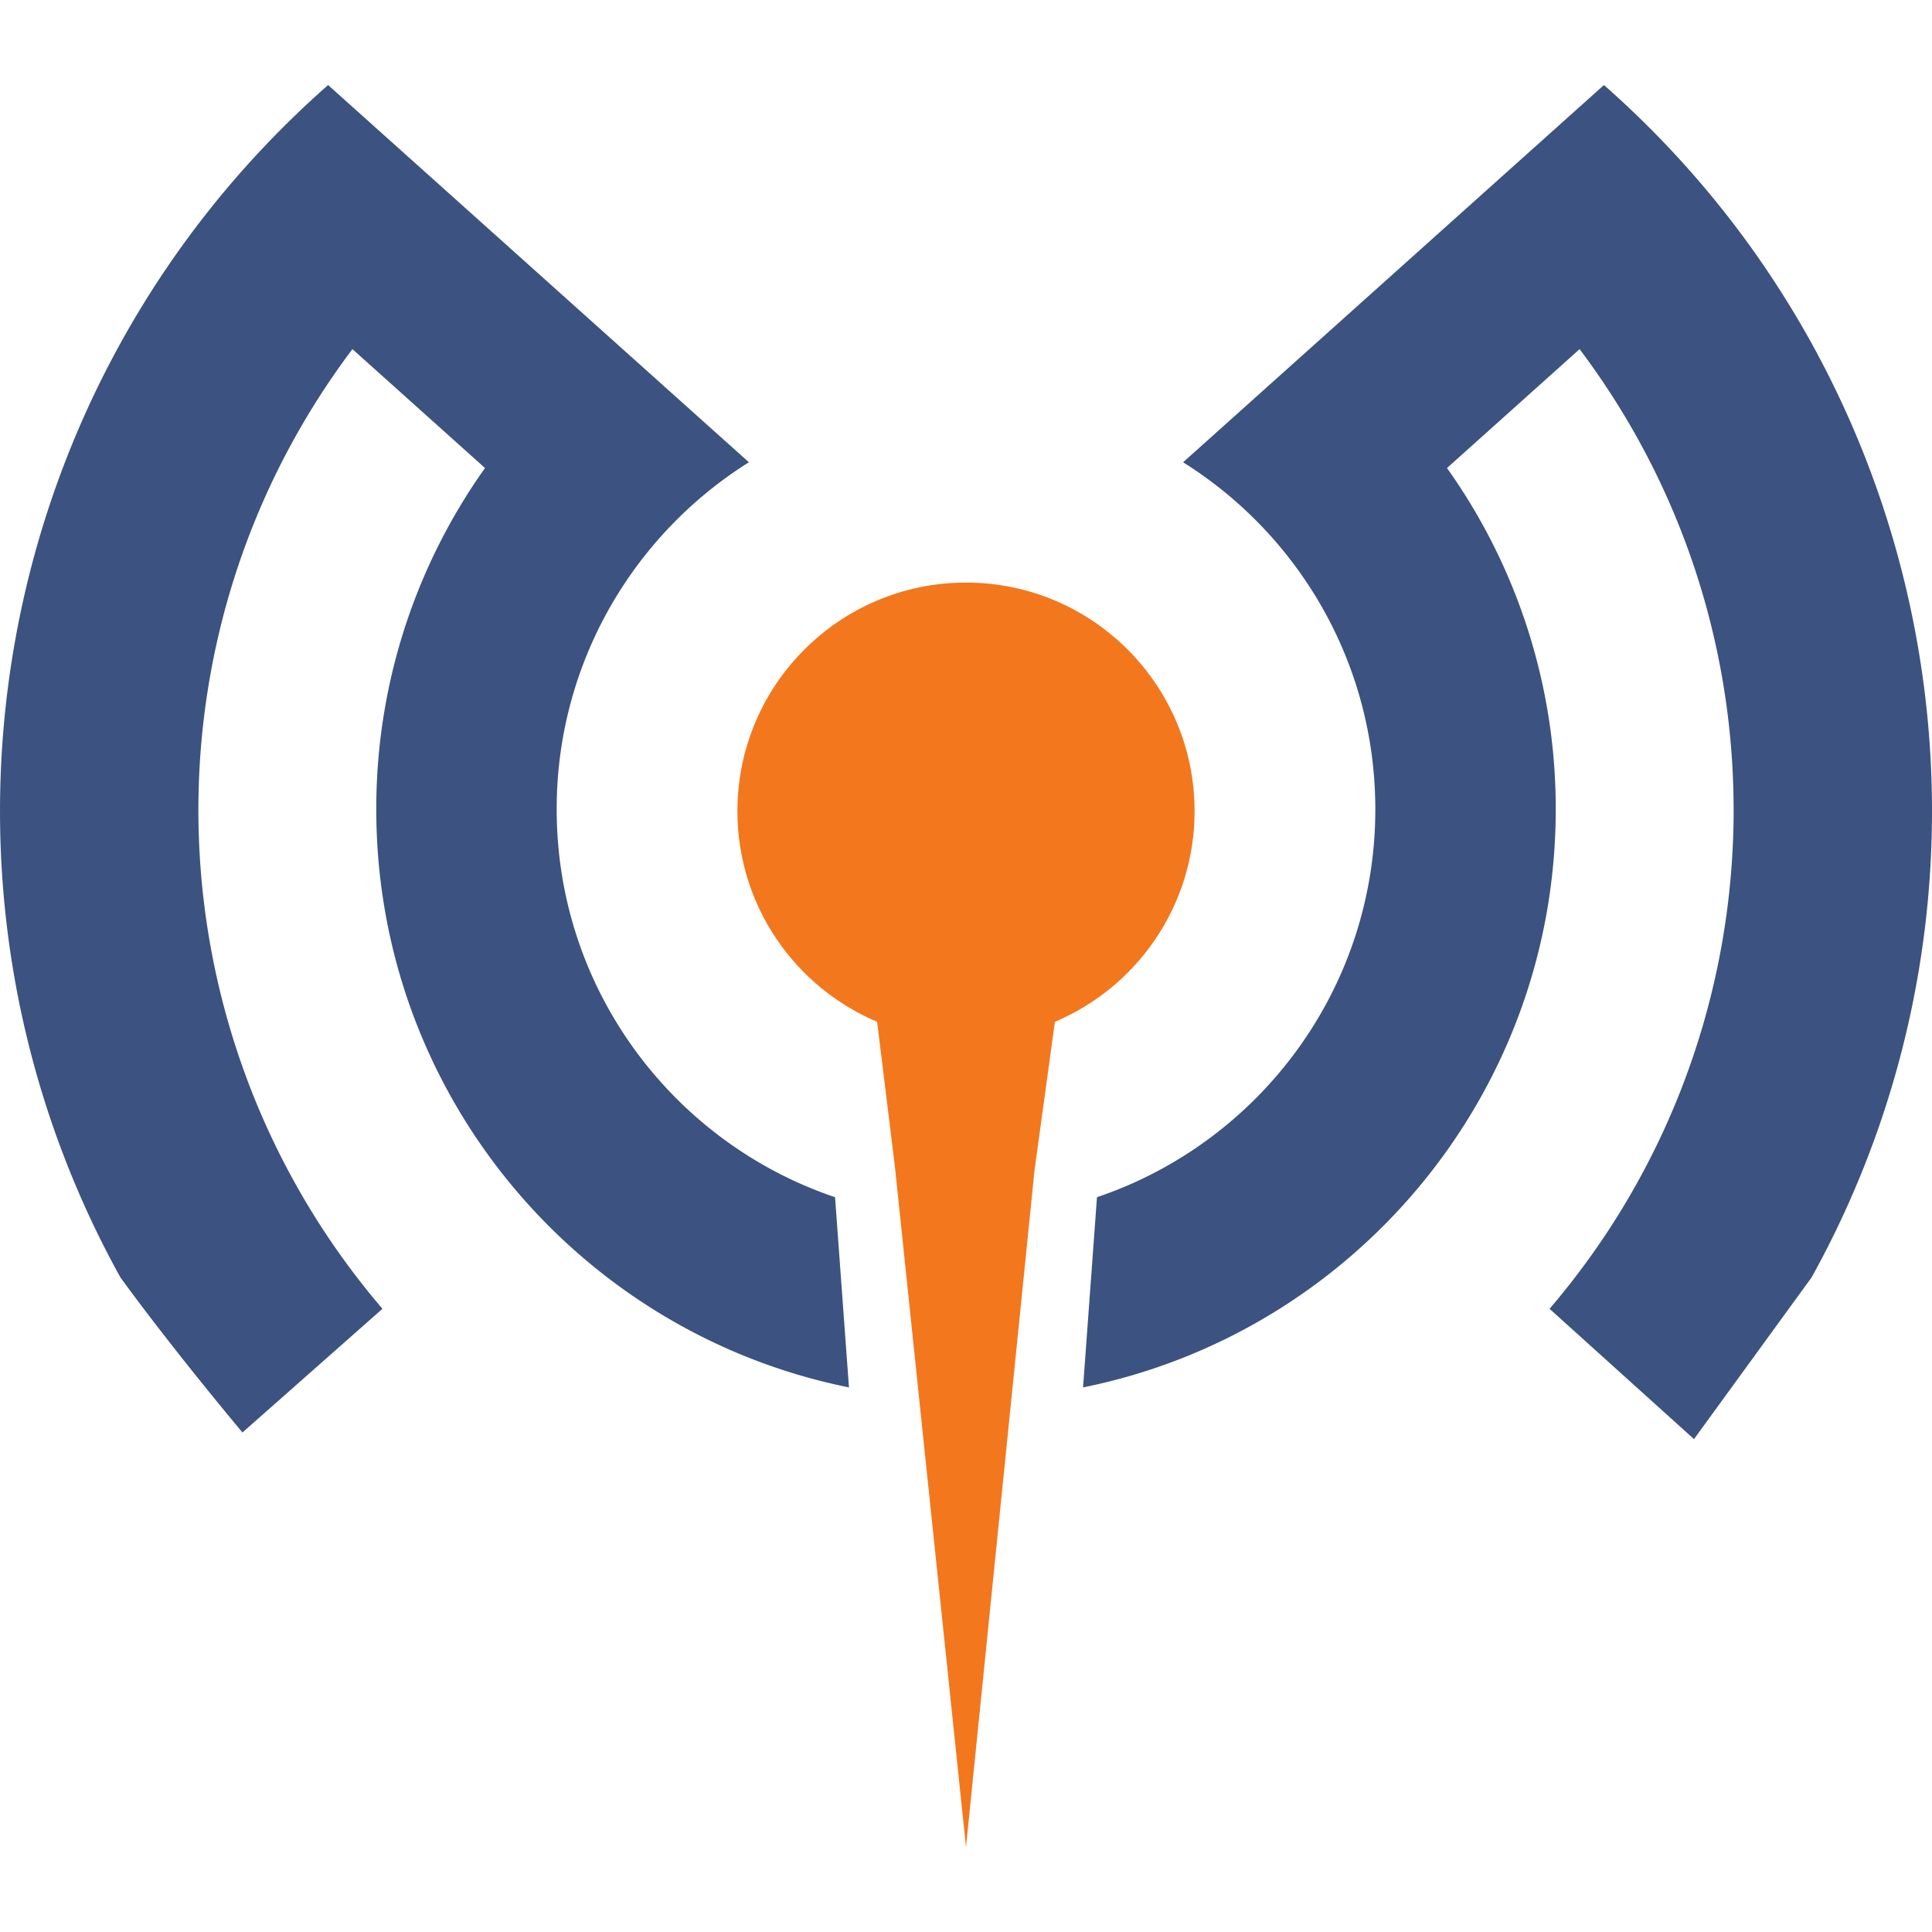
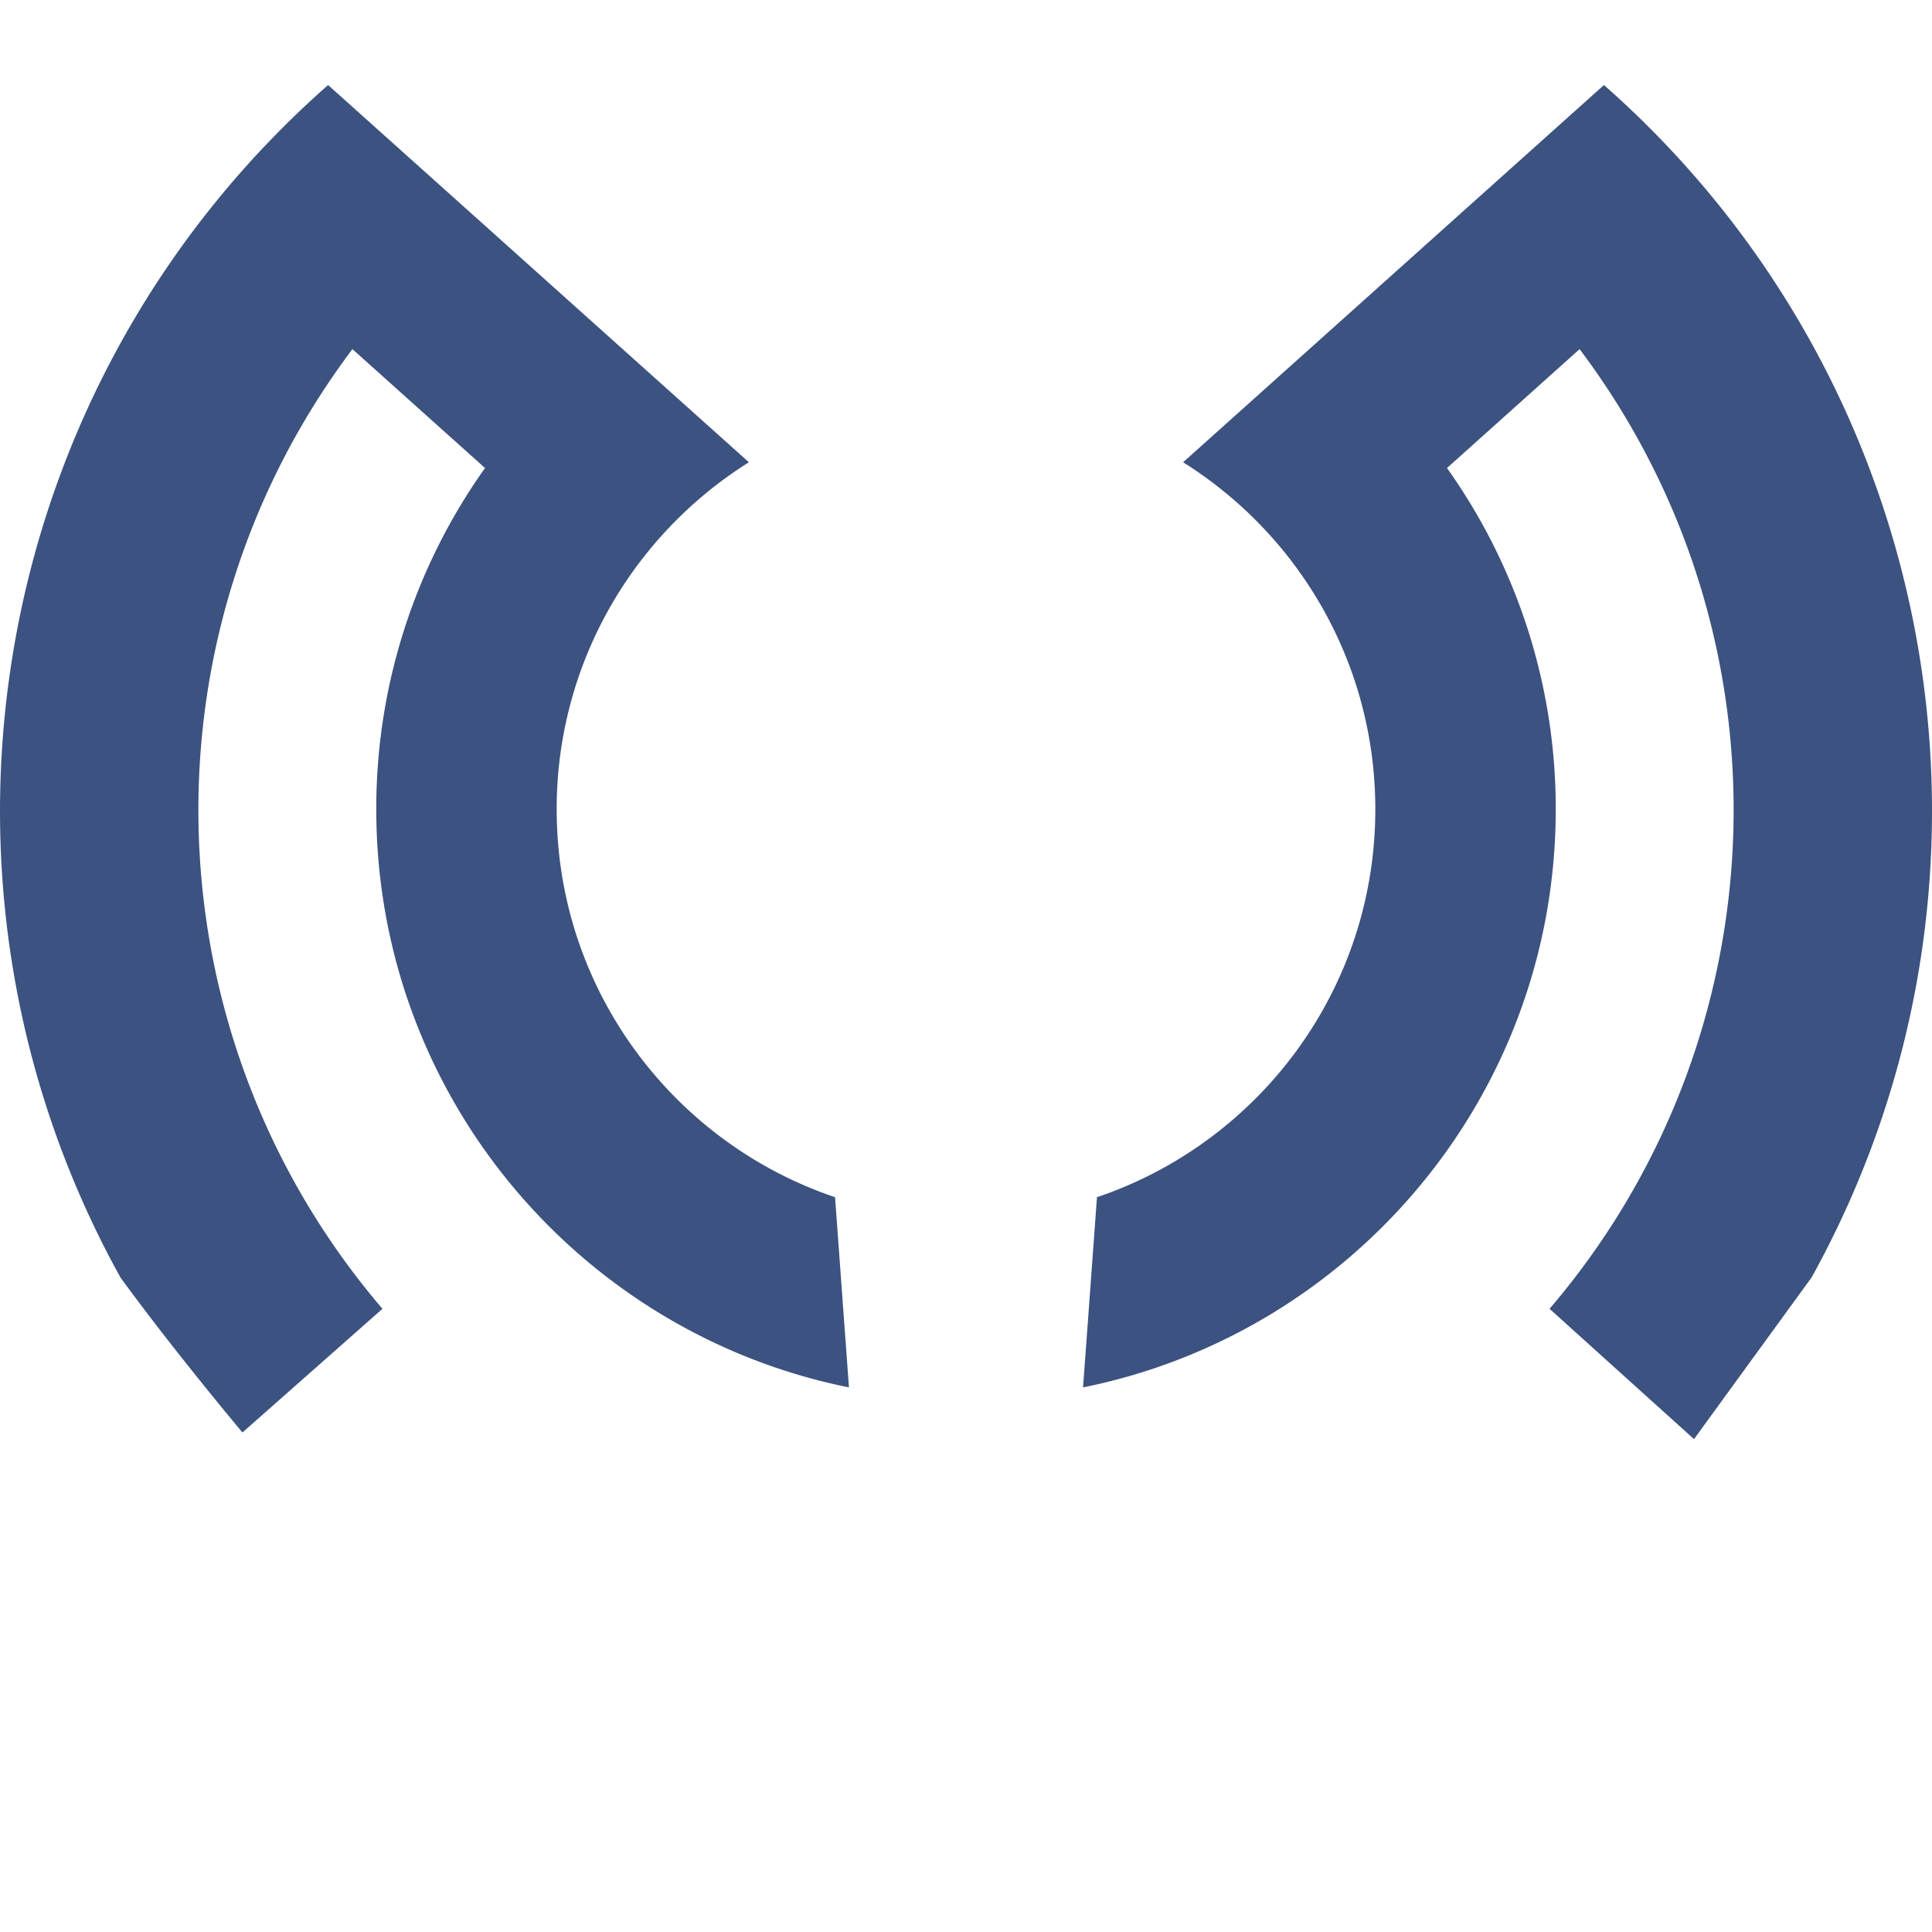
<svg xmlns="http://www.w3.org/2000/svg" xml:space="preserve" width="152.763" height="152.763">
-   <path d="m427.877 289.047 4.334 42.805 1.289 9.393c5.191 2.194 8.835 7.335 8.835 13.324 0 7.984-6.474 14.459-14.458 14.459s-14.459-6.475-14.459-14.459c0-5.99 3.644-11.13 8.836-13.324l1.124-9.146z" style="fill:#f3771c;fill-opacity:1;fill-rule:evenodd;stroke:none" transform="matrix(1.25 0 0 -1.25 -458.464 507.349)" />
  <path d="M382.108 315.266s-4.368 5.2-7.723 9.814c-13.781 24.896-8.53 56.343 13.14 75.42l9.466-8.484 8.42-7.55 8.733-7.828a26.036 26.036 0 0 1-8.115-8.054 25.768 25.768 0 0 1-4.044-13.898c0-11.4 7.372-21.082 17.608-24.537l.88-12.031c-17.053 3.435-29.9 18.504-29.9 36.568a37.13 37.13 0 0 0 6.879 21.587l-8.356 7.493-.032.028c-13.698-18.195-12.852-43.456 1.9-60.704zm54.053 14.883c10.235 3.455 17.607 13.137 17.607 24.537 0 5.114-1.483 9.882-4.043 13.898a26.035 26.035 0 0 1-8.115 8.054l8.733 7.828 8.42 7.549 9.467 8.485c21.67-19.077 26.92-50.524 13.139-75.42l-7.443-10.233-9.136 8.243c14.752 17.248 15.598 42.509 1.9 60.704l-.032-.028-8.356-7.493a37.13 37.13 0 0 0 6.879-21.587c0-18.064-12.847-33.133-29.9-36.568z" style="fill:#3c5280;fill-opacity:1;fill-rule:evenodd;stroke:none" transform="matrix(1.25 0 0 -1.25 -458.464 507.349)" />
</svg>